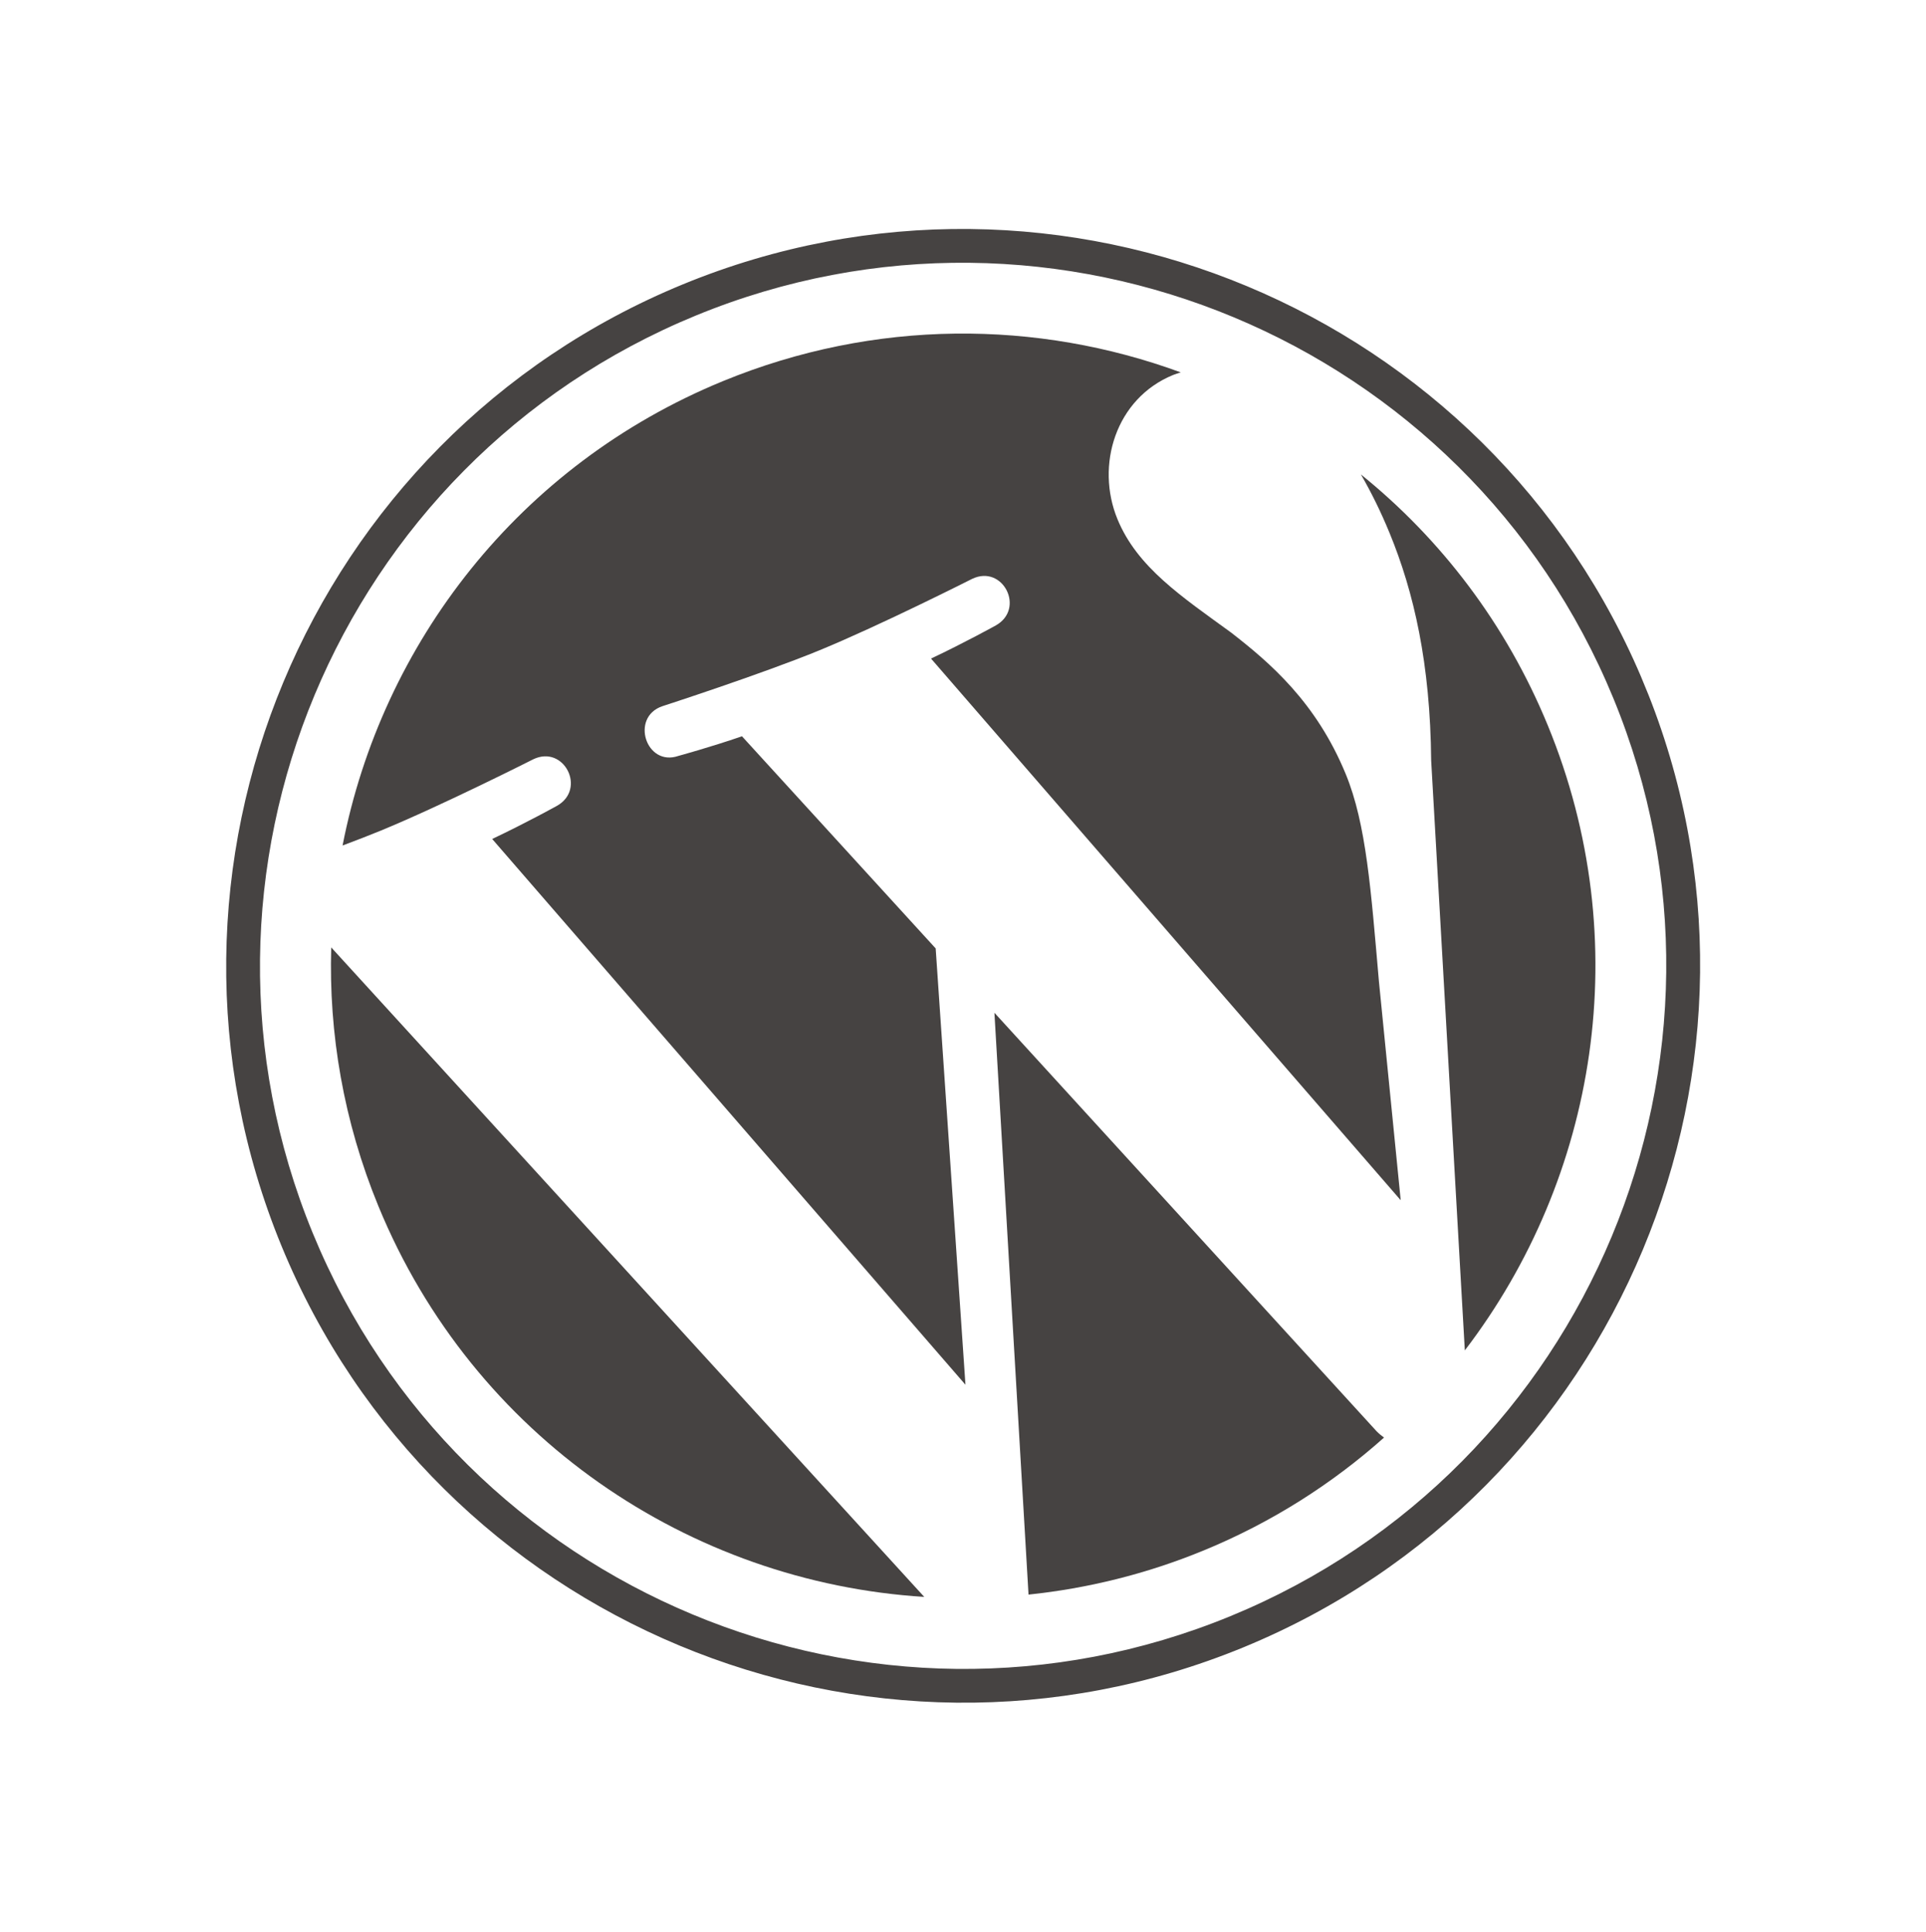
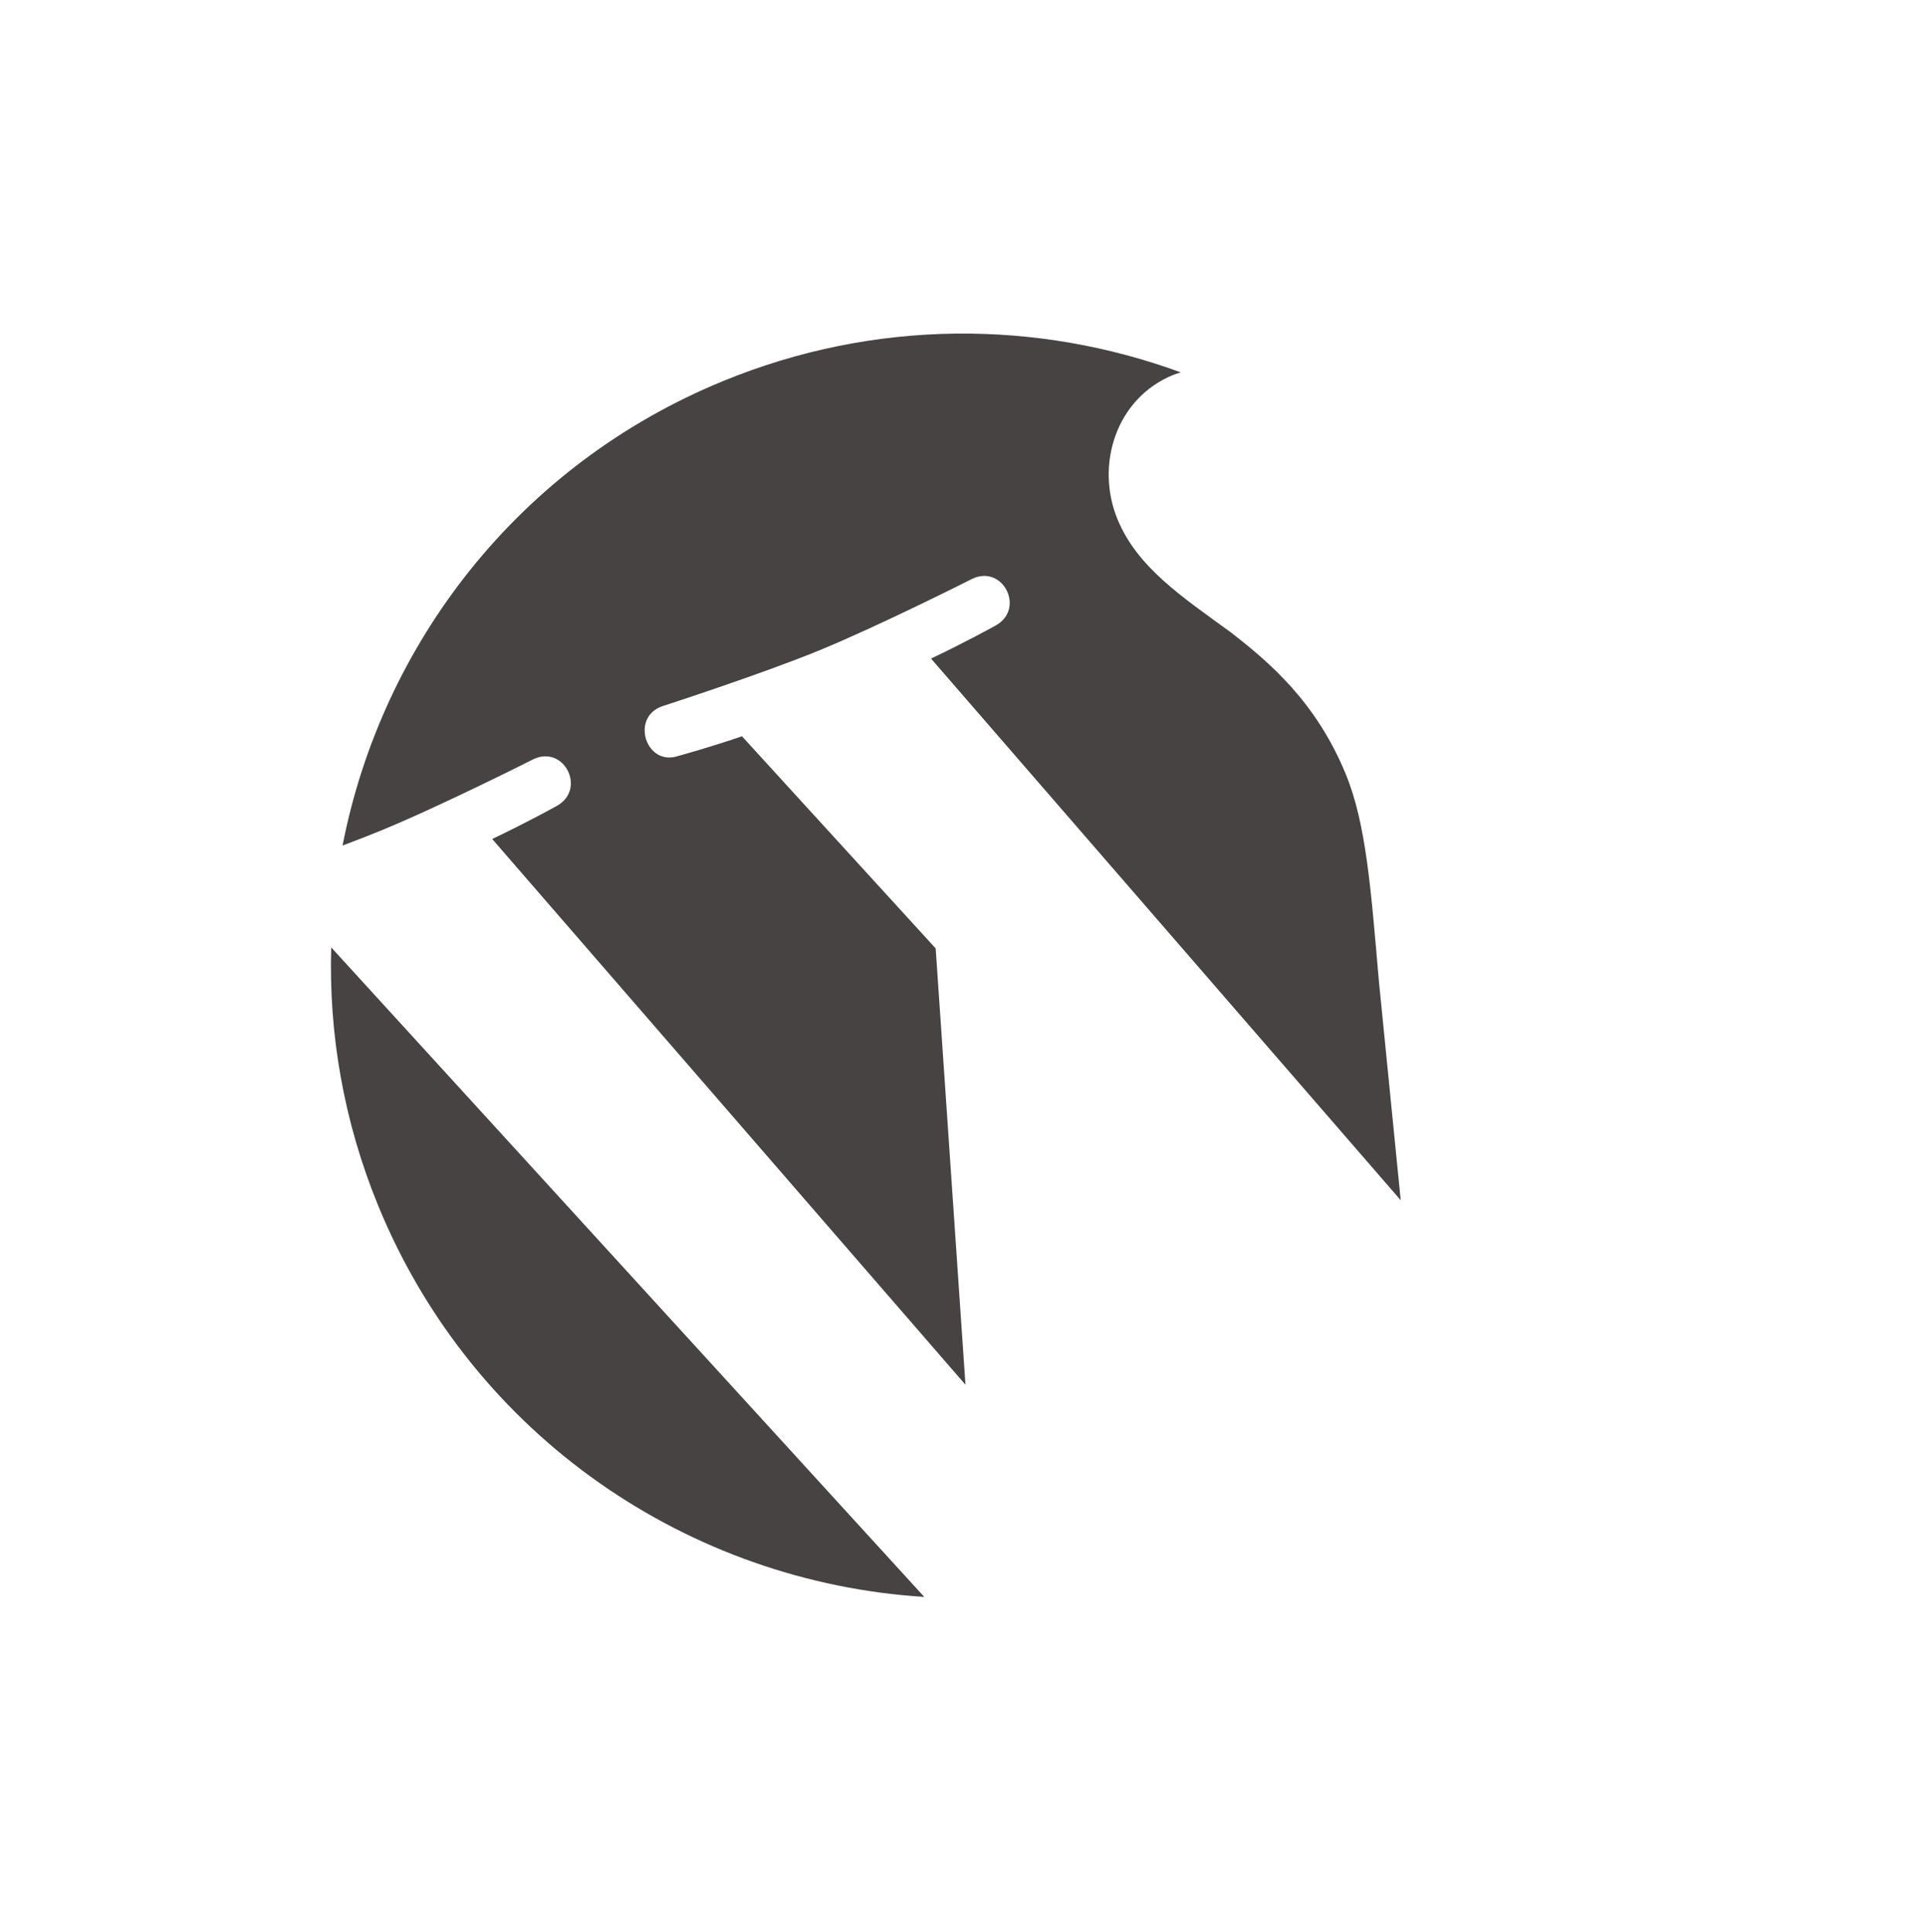
<svg xmlns="http://www.w3.org/2000/svg" width="328" height="329" viewBox="0 0 328 329" fill="none">
  <g clip-path="url(#clip0_98_77)">
    <path d="M64.442 205.427C80.644 244.842 117.551 269.489 157.402 271.977L56.406 161.358C55.971 176.013 58.508 190.991 64.442 205.427Z" fill="#464342" />
    <path d="M229.182 131.839C224.123 119.532 216.199 112.826 209.681 107.751C201.262 101.624 193.675 96.622 190.304 88.42C186.541 79.266 189.981 67.892 199.76 63.872C200.202 63.691 200.643 63.573 201.084 63.421C176.696 54.473 149.019 54.265 123.094 64.921C88.305 79.221 65.034 109.651 58.341 144.004C60.706 143.114 62.928 142.258 64.798 141.489C75.214 137.208 90.818 129.317 90.818 129.317C96.056 126.794 99.929 134.418 94.828 137.257C94.828 137.257 89.694 140.109 83.821 142.891L164.419 235.845L159.347 161.531L126.36 125.401C120.868 127.291 115.527 128.744 115.527 128.744C110.032 130.635 107.288 122.172 112.785 120.283C112.785 120.283 129.749 114.787 139.534 110.765C149.948 106.485 165.553 98.593 165.553 98.593C170.795 96.069 174.667 103.693 169.564 106.533C169.564 106.533 164.419 109.39 158.556 112.167L238.542 204.419L234.832 167.145C233.476 151.602 232.686 140.363 229.182 131.839Z" fill="#464342" />
-     <path d="M169.35 172.488L175.158 271.585C185.156 270.541 195.18 268.097 204.956 264.079C216.552 259.313 226.849 252.737 235.704 244.842C235.261 244.526 234.833 244.172 234.431 243.762L169.35 172.488Z" fill="#464342" />
-     <path d="M231.763 80.805C233.495 83.801 235.137 87.106 236.643 90.769C240.796 100.873 243.578 113.008 243.731 129.548L249.462 229.993C271.97 200.561 278.7 160.303 263.6 123.567C256.486 106.254 245.371 91.792 231.763 80.805Z" fill="#464342" />
-     <path d="M116.312 48.422C52.306 74.73 21.634 148.206 47.942 212.209C74.253 276.22 147.731 306.884 211.736 280.575C275.739 254.267 306.42 180.79 280.109 116.779C253.799 52.777 180.315 22.114 116.312 48.422ZM209.549 275.254C148.479 300.357 78.368 271.094 53.265 210.022C28.163 148.953 57.427 78.847 118.499 53.744C179.567 28.643 249.673 57.903 274.775 118.972C299.878 180.044 270.617 250.153 209.549 275.254Z" fill="#464342" />
  </g>
  <defs>
    <clipPath id="clip0_98_77">
      <rect width="251" height="251" fill="white" transform="translate(0.231 96.135) rotate(-22.345)" />
    </clipPath>
  </defs>
</svg>